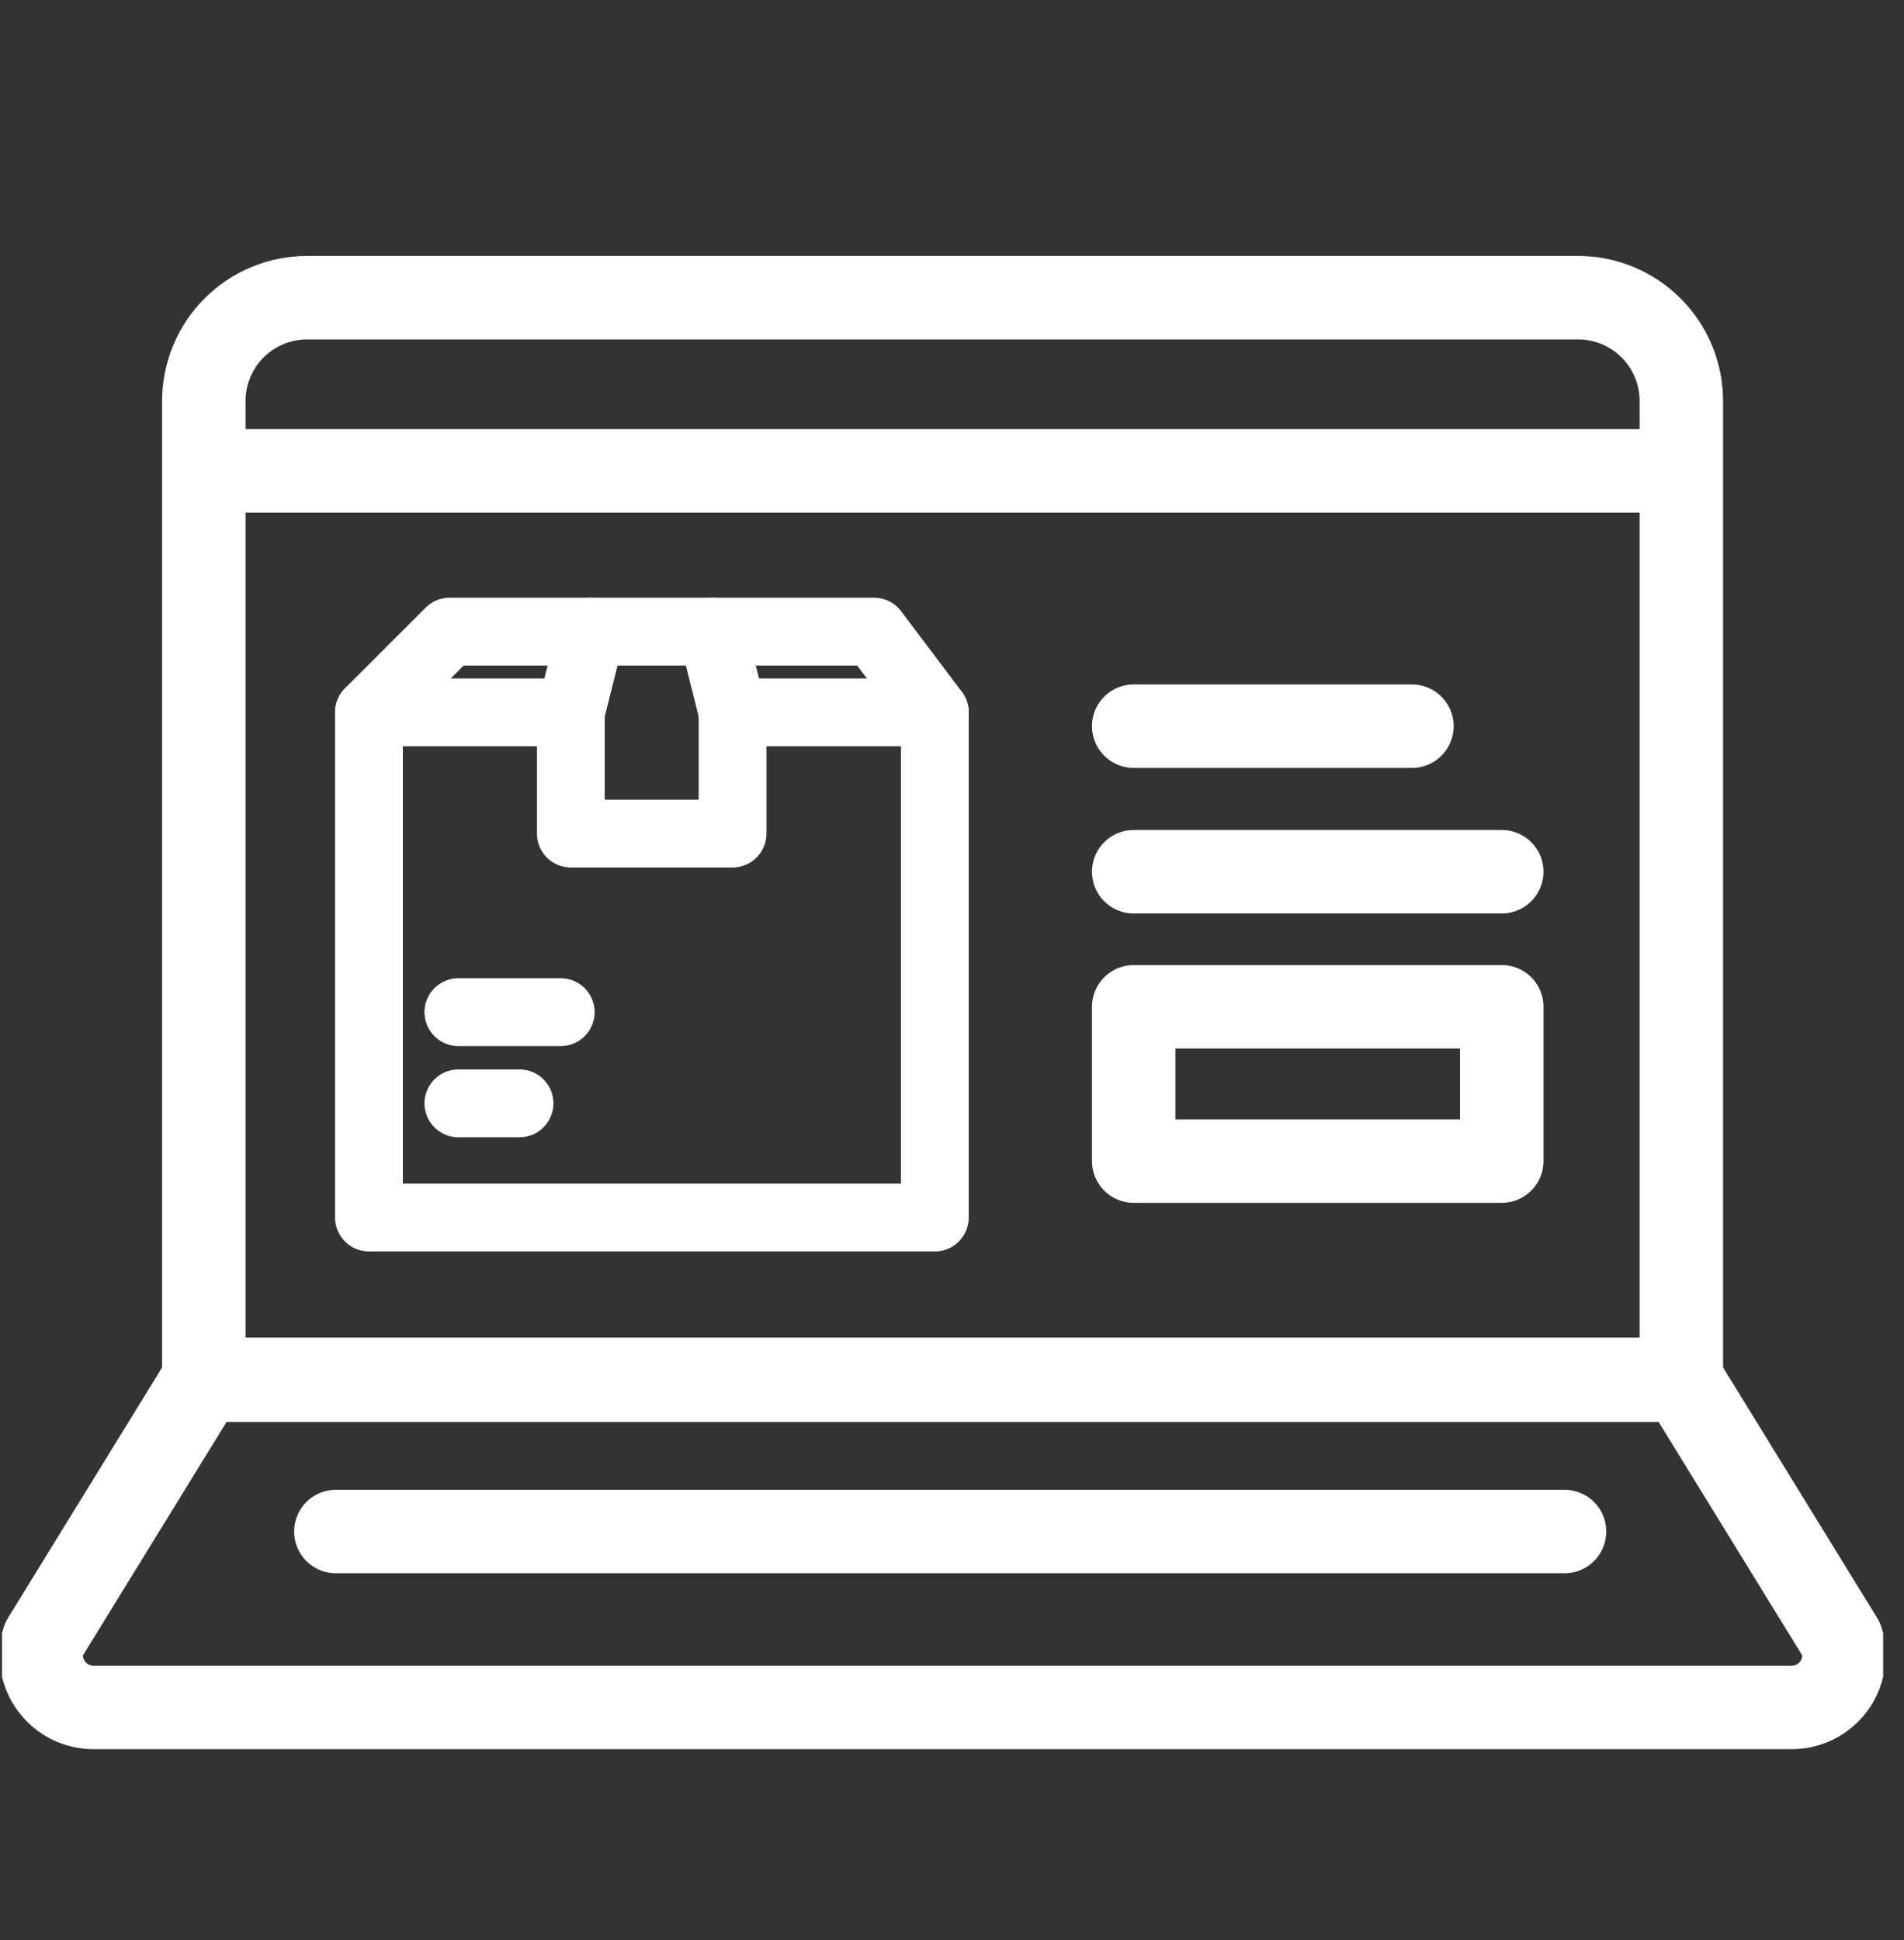
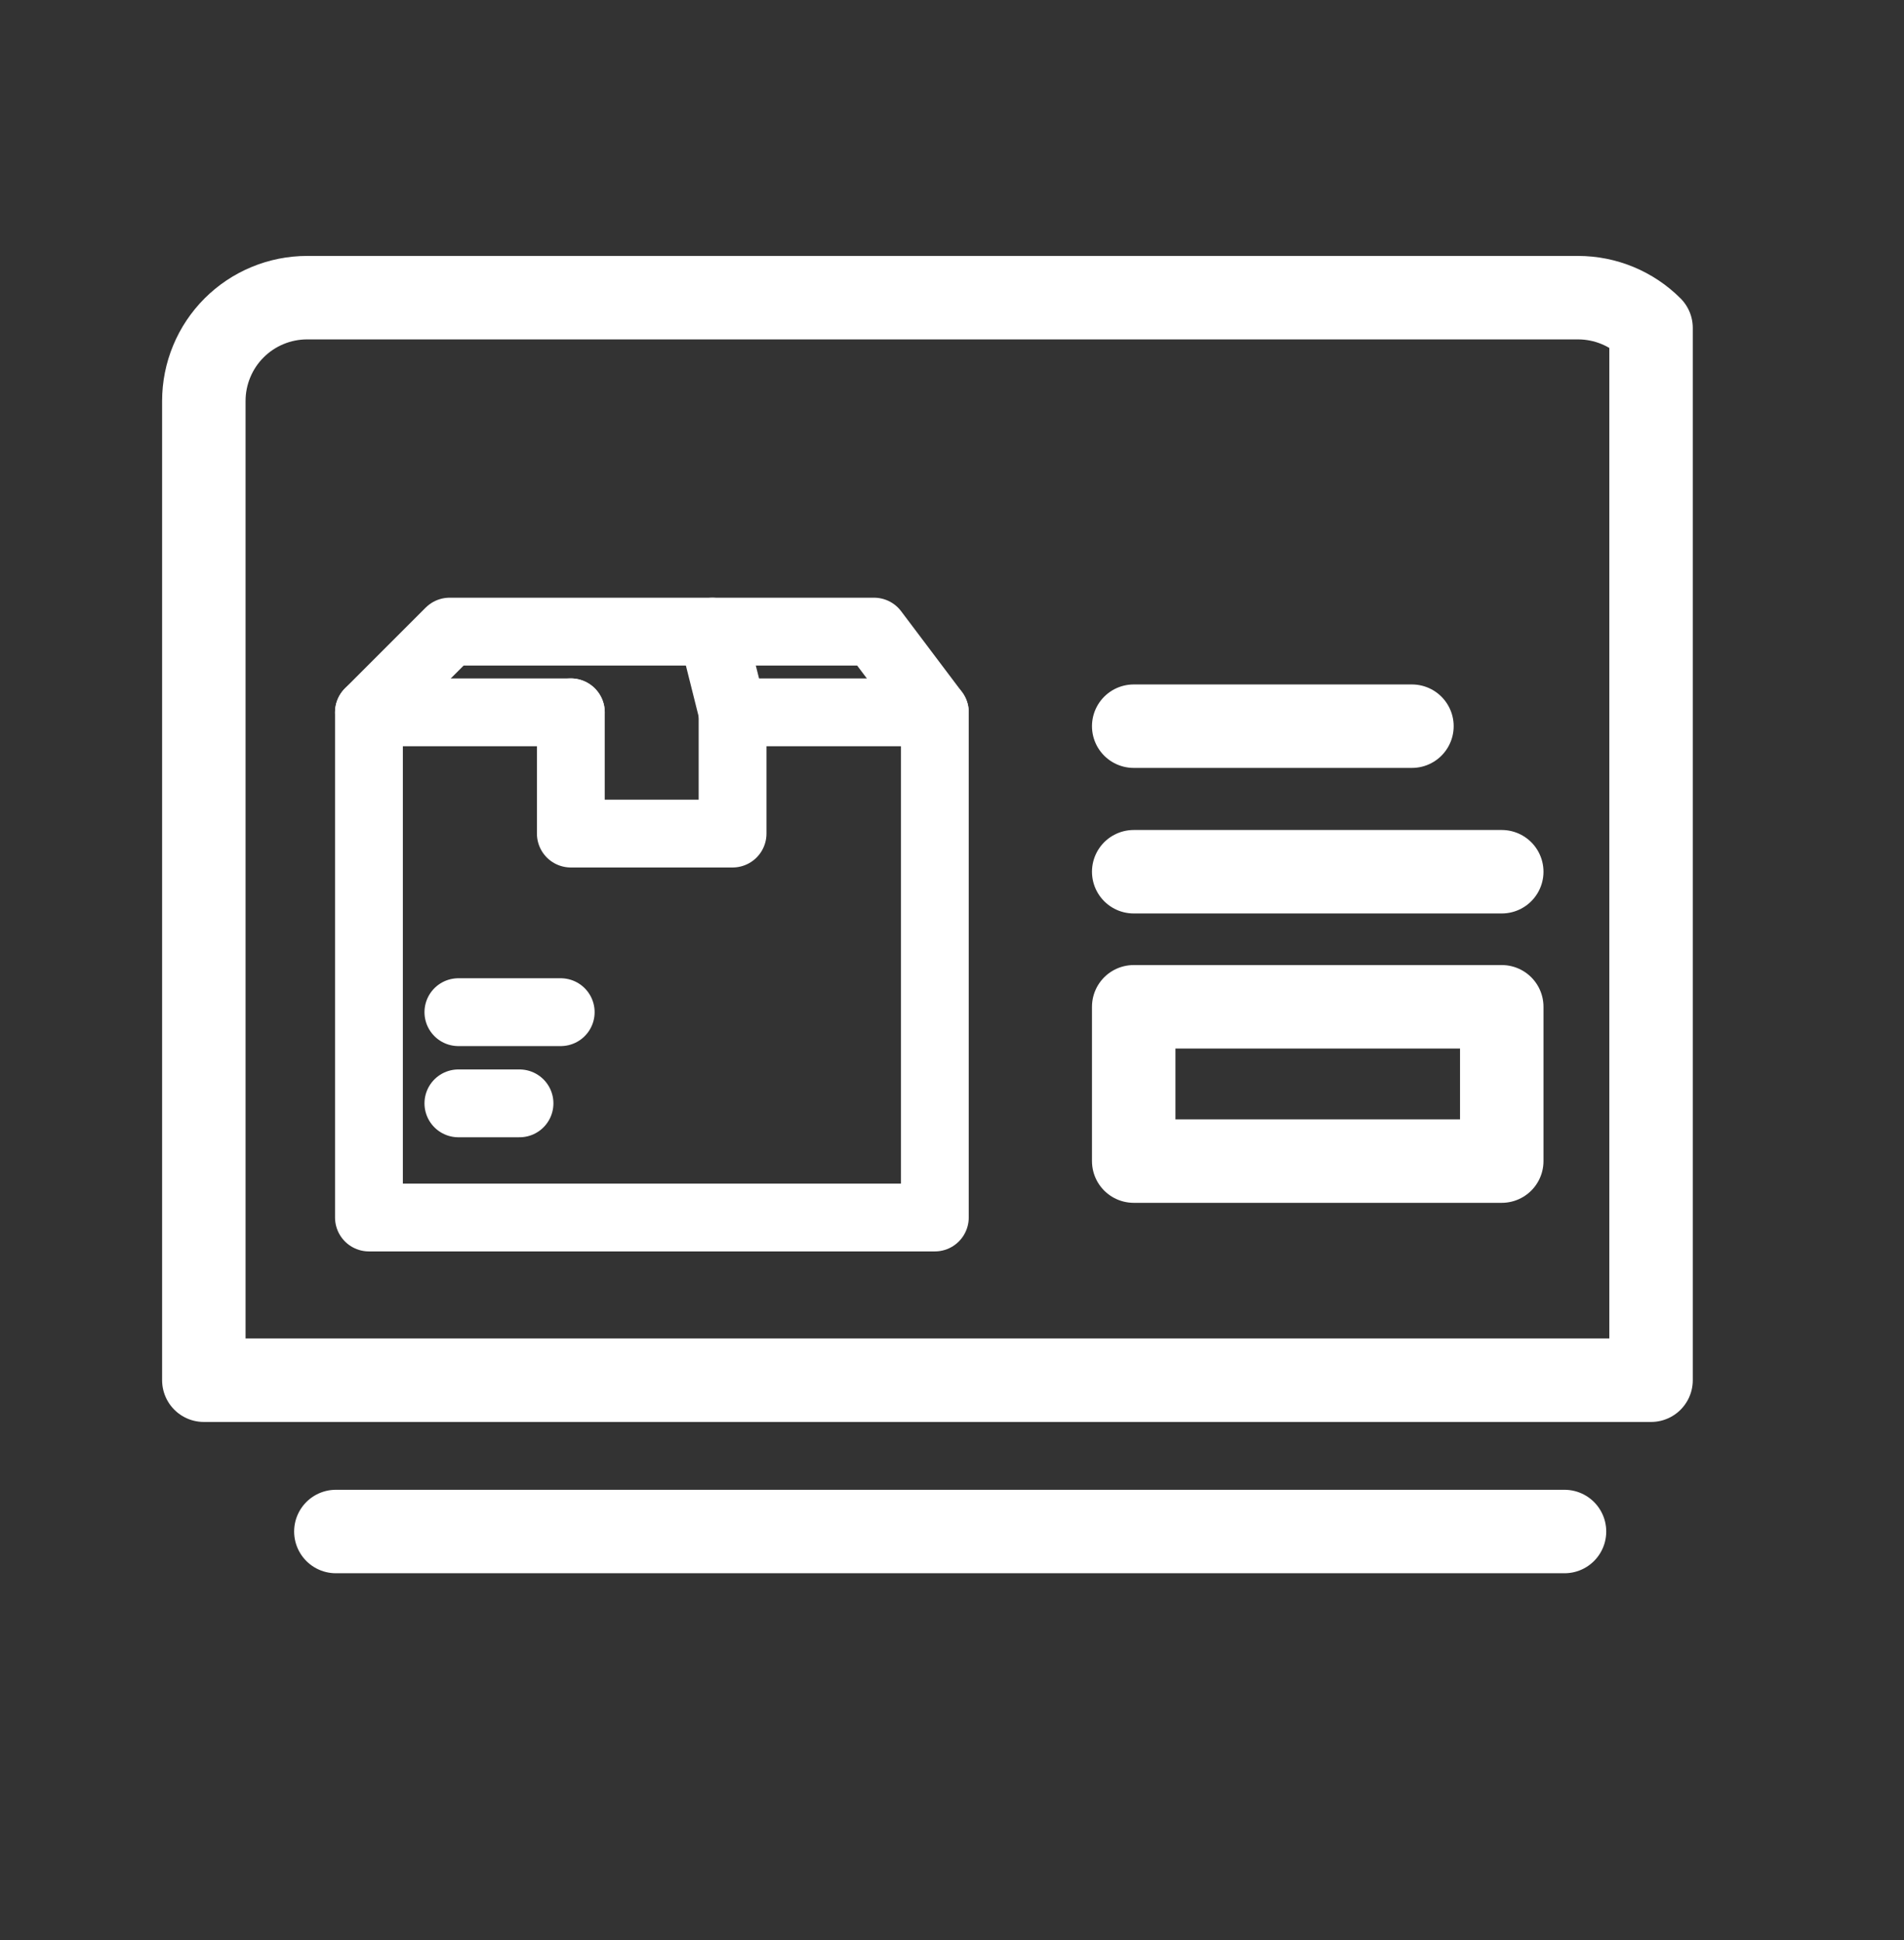
<svg xmlns="http://www.w3.org/2000/svg" width="53" height="54" viewBox="0 0 53 54" fill="none">
  <rect x="0" y="0" width="53" height="54" fill="#333333" stroke="none" />
  <g clip-path="url(#clip0_137_2362)">
-     <path d="M8.55 8.285H43.926C44.689 8.285 45.42 8.588 45.959 9.127C46.499 9.666 46.802 10.398 46.802 11.161V38.416H5.674V11.161C5.674 10.783 5.748 10.409 5.893 10.06C6.037 9.711 6.249 9.394 6.516 9.127C6.783 8.86 7.1 8.648 7.449 8.504C7.798 8.359 8.172 8.285 8.55 8.285Z" stroke="white" stroke-width="2.323" stroke-linecap="round" stroke-linejoin="round" />
-     <path d="M49.866 47.524H2.61C2.382 47.525 2.157 47.472 1.953 47.371C1.749 47.269 1.572 47.12 1.436 46.938C1.299 46.755 1.208 46.542 1.169 46.318C1.129 46.093 1.144 45.862 1.21 45.644L5.674 38.389H46.802L51.266 45.644C51.333 45.862 51.347 46.093 51.307 46.318C51.268 46.542 51.177 46.755 51.041 46.938C50.904 47.12 50.727 47.269 50.523 47.371C50.319 47.472 50.094 47.525 49.866 47.524V47.524Z" stroke="white" stroke-width="2.323" stroke-linecap="round" stroke-linejoin="round" />
-     <path d="M6.577 13.106H46.267" stroke="white" stroke-width="2.323" stroke-linecap="round" stroke-linejoin="round" />
+     <path d="M8.55 8.285H43.926C44.689 8.285 45.42 8.588 45.959 9.127V38.416H5.674V11.161C5.674 10.783 5.748 10.409 5.893 10.06C6.037 9.711 6.249 9.394 6.516 9.127C6.783 8.86 7.1 8.648 7.449 8.504C7.798 8.359 8.172 8.285 8.55 8.285Z" stroke="white" stroke-width="2.323" stroke-linecap="round" stroke-linejoin="round" />
    <path d="M9.349 42.627H43.55" stroke="white" stroke-width="2.323" stroke-linecap="round" stroke-linejoin="round" />
    <path d="M31.558 24.263H41.803" stroke="white" stroke-width="2.323" stroke-linecap="round" stroke-linejoin="round" />
    <path d="M31.558 20.212H39.303" stroke="white" stroke-width="2.323" stroke-linecap="round" stroke-linejoin="round" />
    <path d="M41.803 28.022H31.558V32.317H41.803V28.022Z" stroke="white" stroke-width="2.323" stroke-linecap="round" stroke-linejoin="round" />
    <path d="M20.956 19.827H26.022V33.887H10.27V19.827H15.89" stroke="white" stroke-width="1.888" stroke-linecap="round" stroke-linejoin="round" />
    <path d="M20.392 19.827V23.201H15.89V19.827" stroke="white" stroke-width="1.888" stroke-linecap="round" stroke-linejoin="round" />
    <path d="M10.27 19.826L12.516 17.58H24.33L26.022 19.826" stroke="white" stroke-width="1.888" stroke-linecap="round" stroke-linejoin="round" />
-     <path d="M16.454 17.58L15.89 19.826" stroke="white" stroke-width="1.888" stroke-linecap="round" stroke-linejoin="round" />
    <path d="M20.392 19.826L19.829 17.58" stroke="white" stroke-width="1.888" stroke-linecap="round" stroke-linejoin="round" />
    <path d="M12.76 30.71H14.461" stroke="white" stroke-width="1.888" stroke-linecap="round" stroke-linejoin="round" />
    <path d="M12.76 28.172H15.608" stroke="white" stroke-width="1.888" stroke-linecap="round" stroke-linejoin="round" />
  </g>
  <defs>
    <clipPath id="clip0_137_2362">
      <rect width="52.364" height="52.364" fill="white" transform="translate(0.056 0.663)" />
    </clipPath>
  </defs>
</svg>